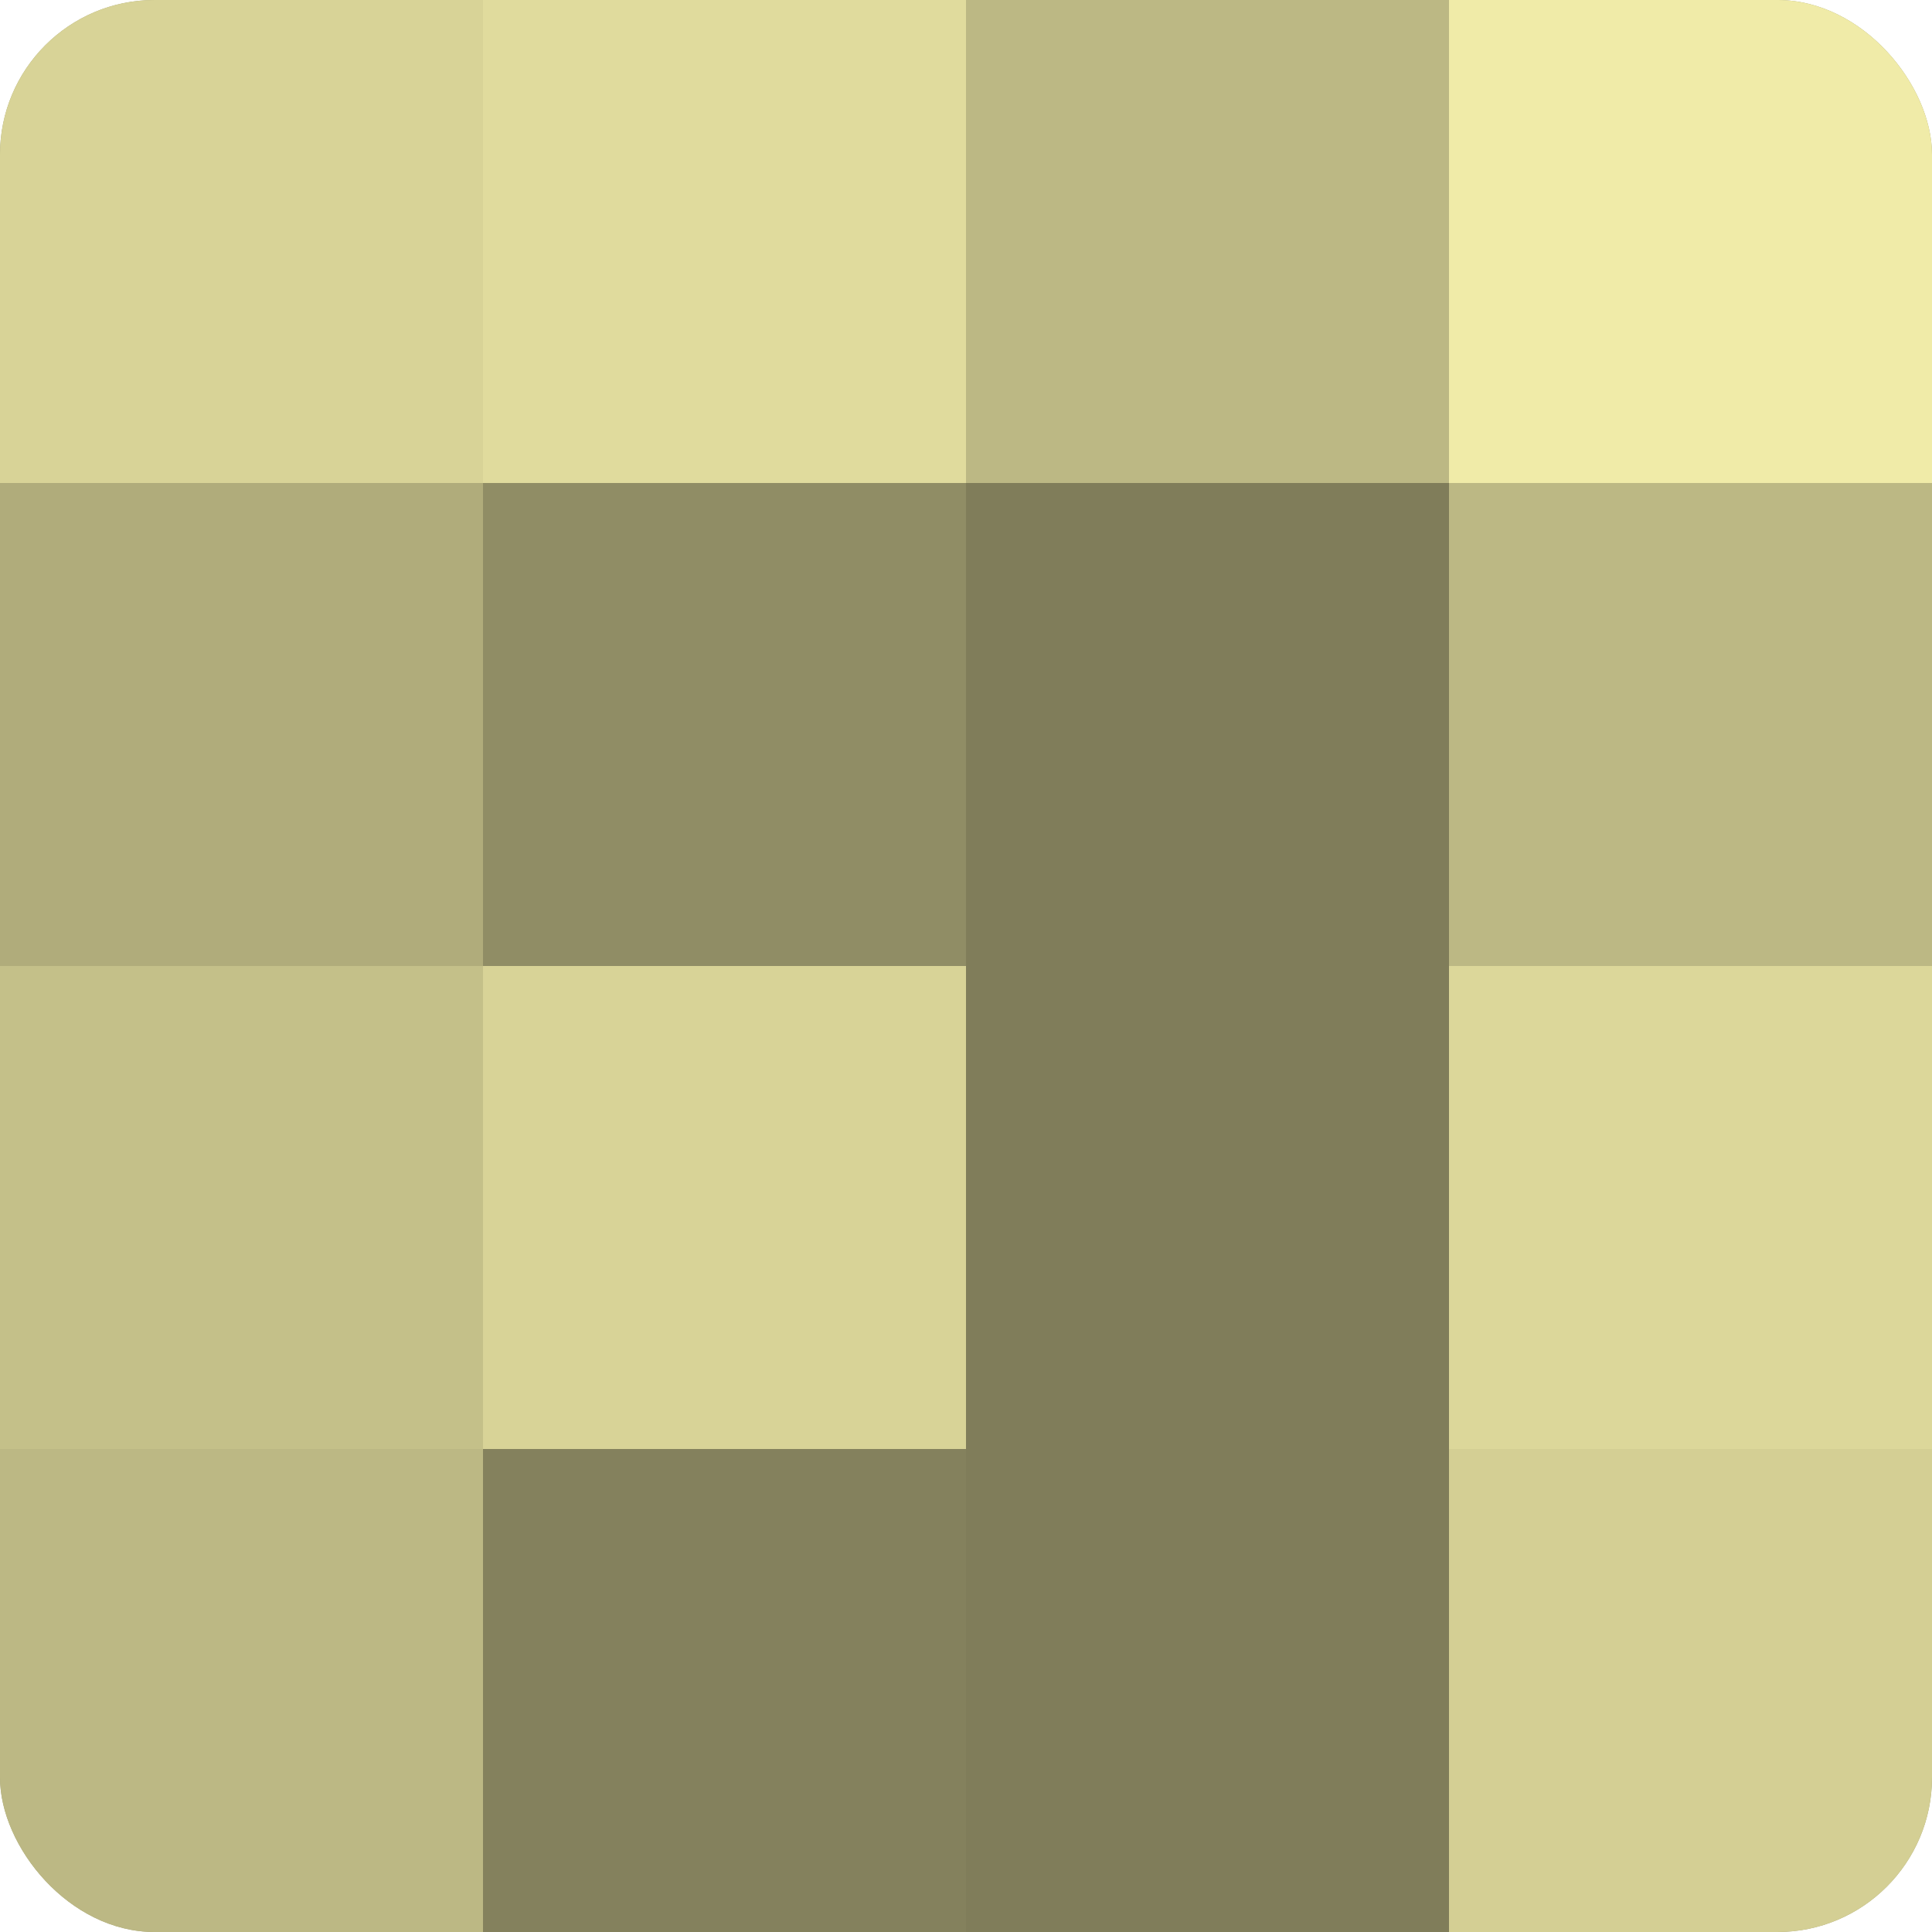
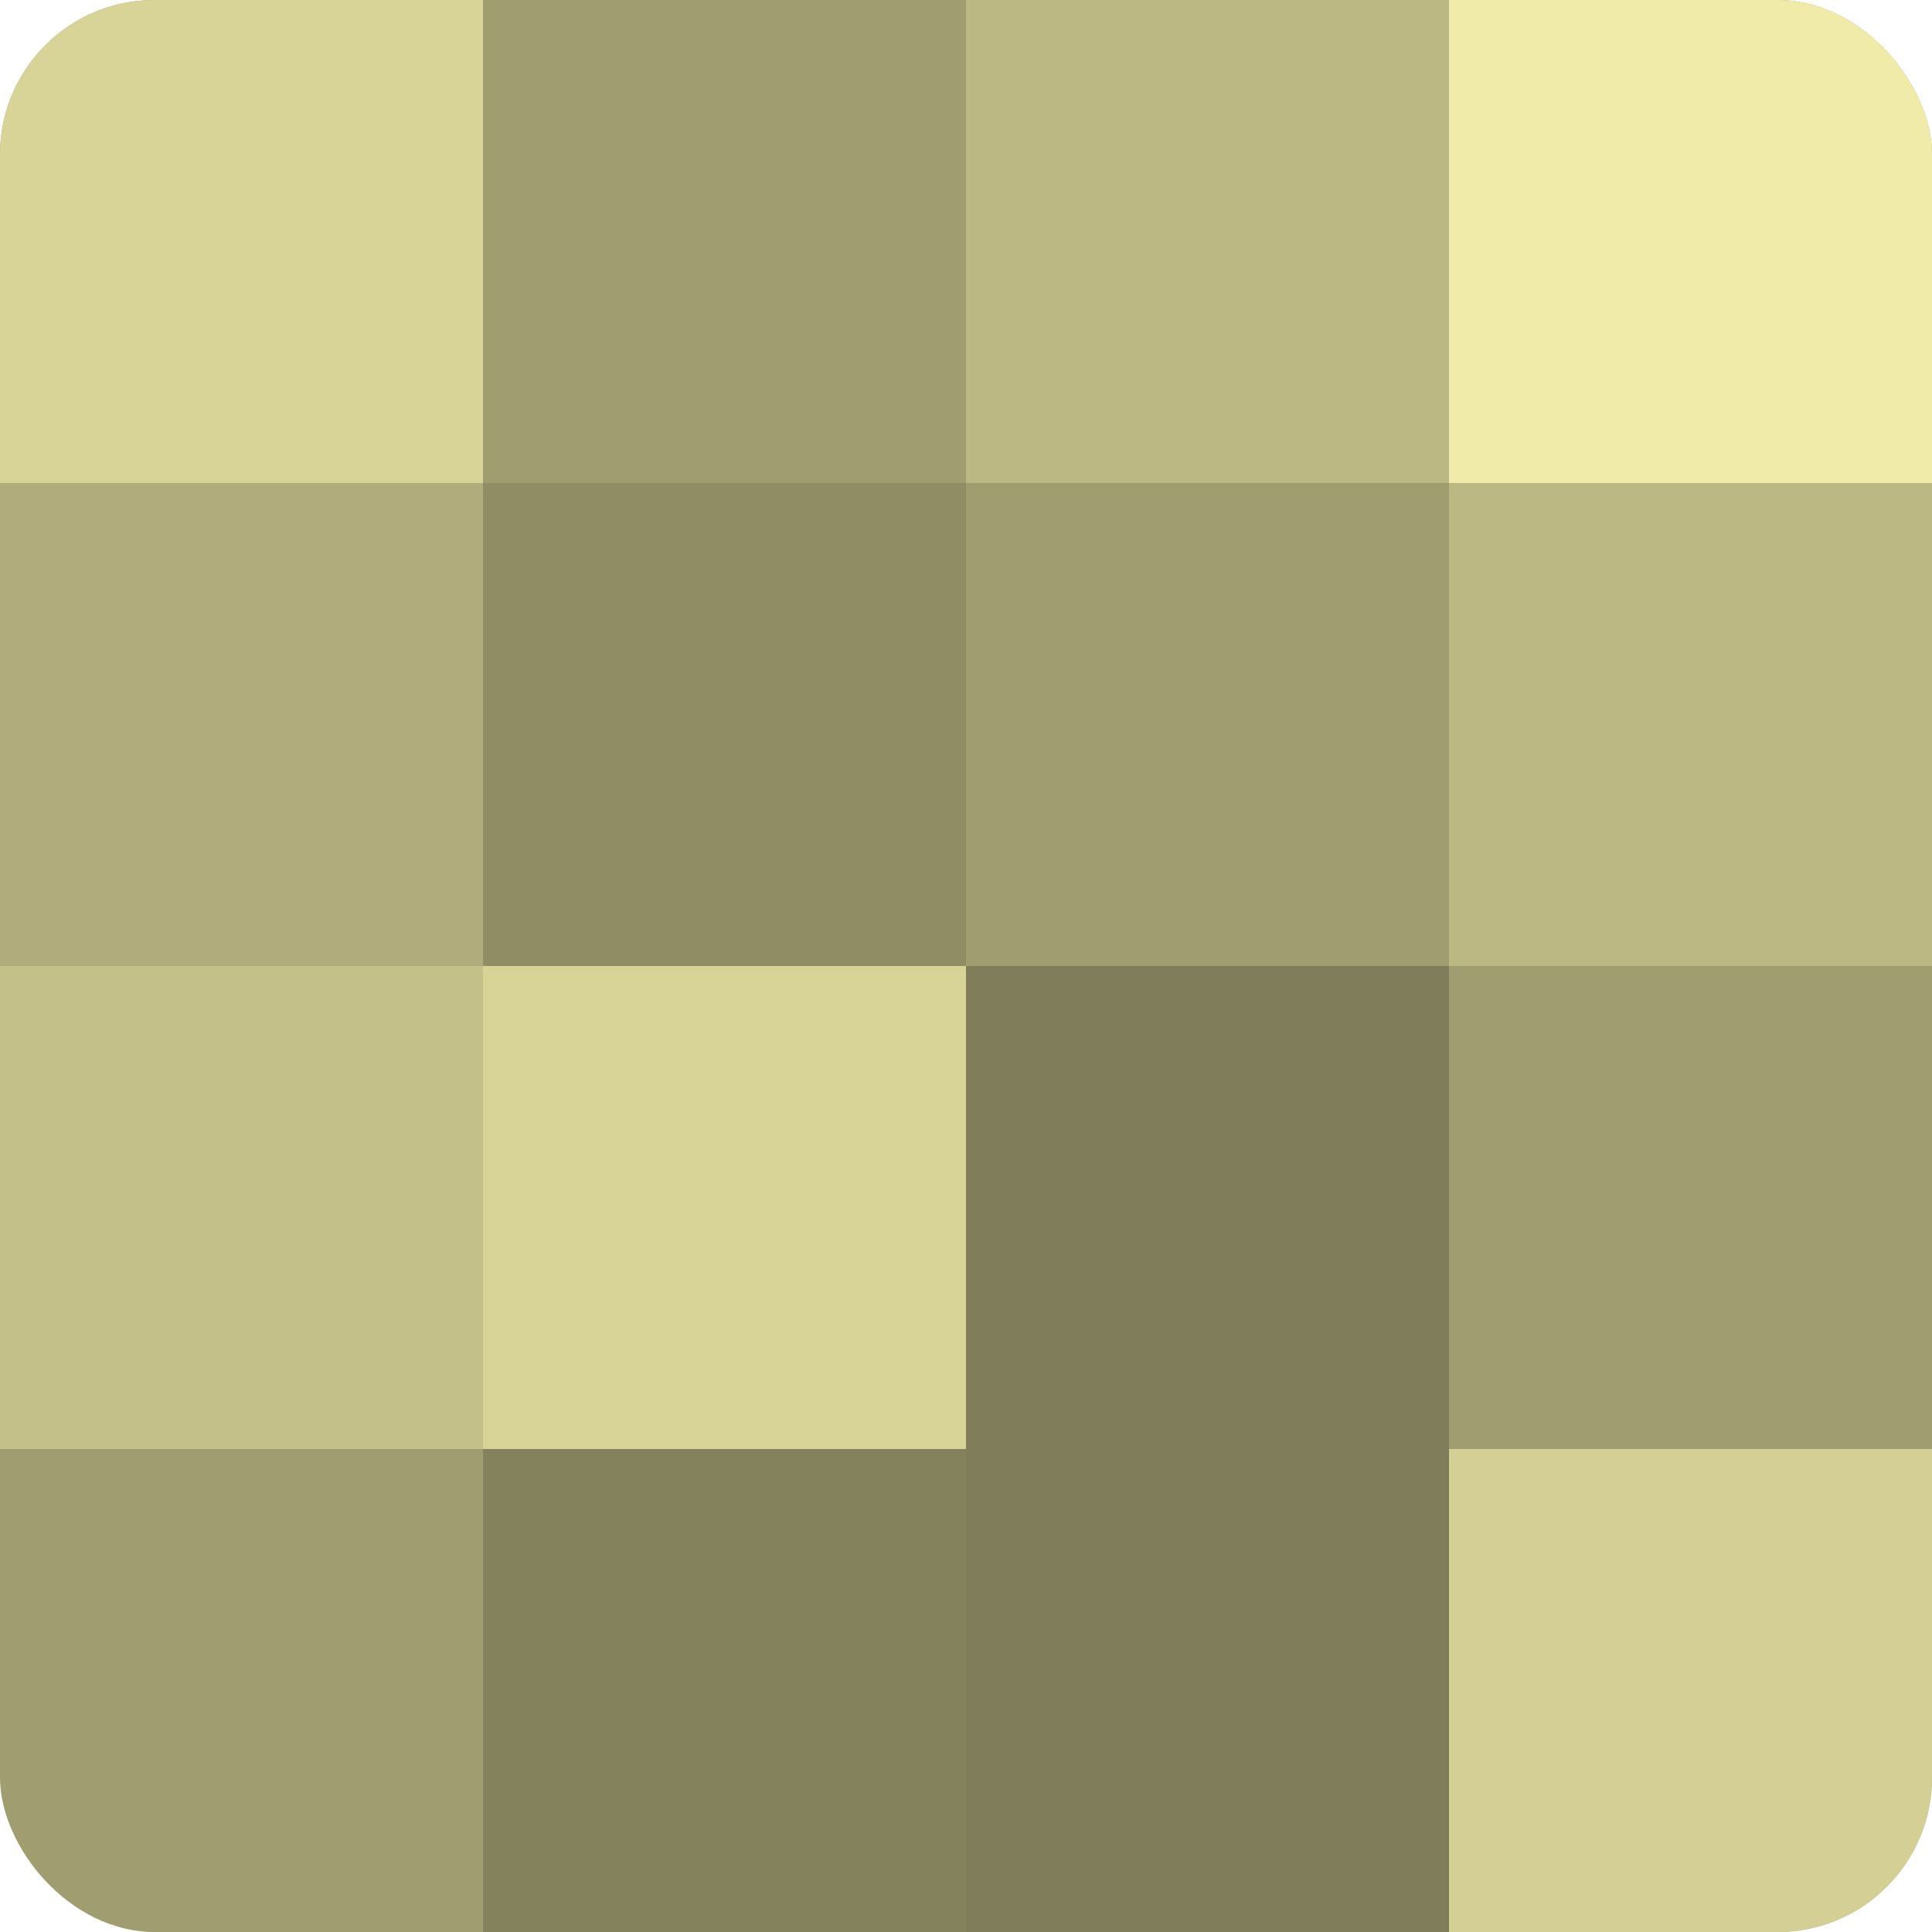
<svg xmlns="http://www.w3.org/2000/svg" width="60" height="60" viewBox="0 0 100 100" preserveAspectRatio="xMidYMid meet">
  <defs>
    <clipPath id="c" width="100" height="100">
      <rect width="100" height="100" rx="8" ry="8" />
    </clipPath>
  </defs>
  <g clip-path="url(#c)">
    <rect width="100" height="100" fill="#a09d70" />
    <rect width="25" height="25" fill="#d8d397" />
    <rect y="25" width="25" height="25" fill="#b0ac7b" />
    <rect y="50" width="25" height="25" fill="#c4c089" />
-     <rect y="75" width="25" height="25" fill="#bcb884" />
-     <rect x="25" width="25" height="25" fill="#e0db9d" />
    <rect x="25" y="25" width="25" height="25" fill="#908d65" />
    <rect x="25" y="50" width="25" height="25" fill="#d8d397" />
    <rect x="25" y="75" width="25" height="25" fill="#84815d" />
    <rect x="50" width="25" height="25" fill="#bcb884" />
-     <rect x="50" y="25" width="25" height="25" fill="#807d5a" />
    <rect x="50" y="50" width="25" height="25" fill="#807d5a" />
    <rect x="50" y="75" width="25" height="25" fill="#807d5a" />
    <rect x="75" width="25" height="25" fill="#f0eba8" />
    <rect x="75" y="25" width="25" height="25" fill="#bcb884" />
-     <rect x="75" y="50" width="25" height="25" fill="#dcd79a" />
    <rect x="75" y="75" width="25" height="25" fill="#d4cf94" />
  </g>
</svg>